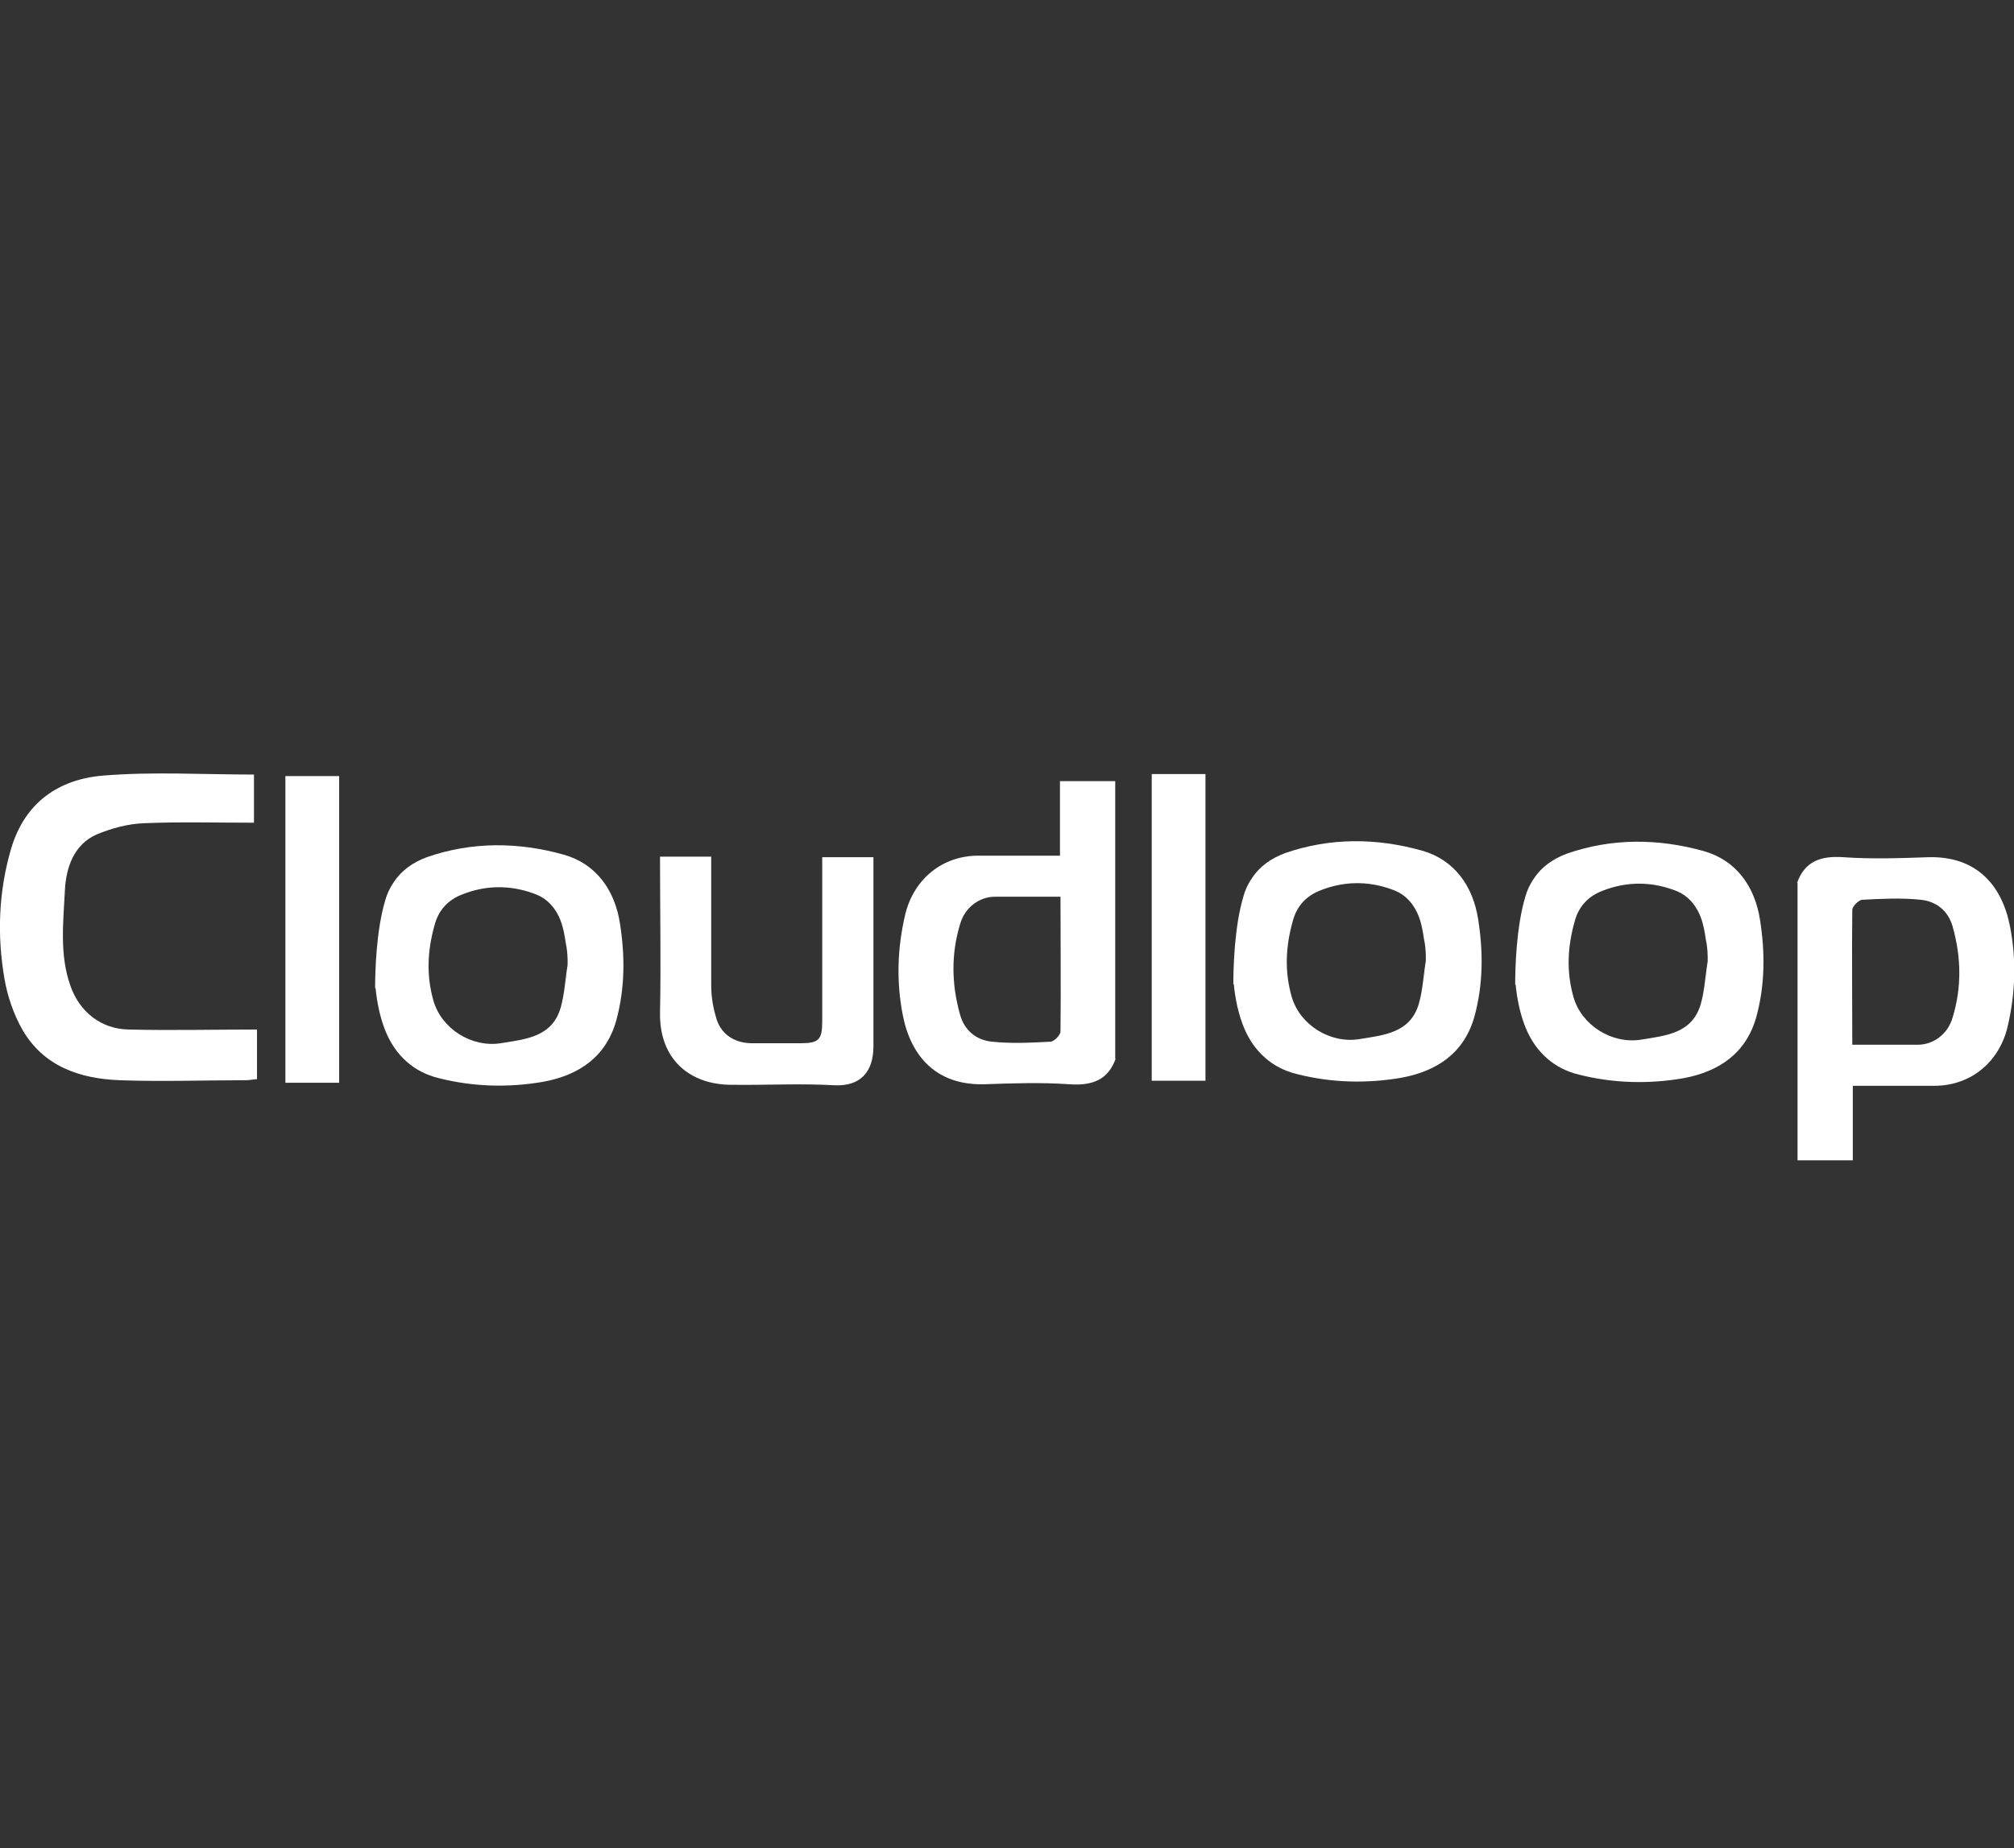
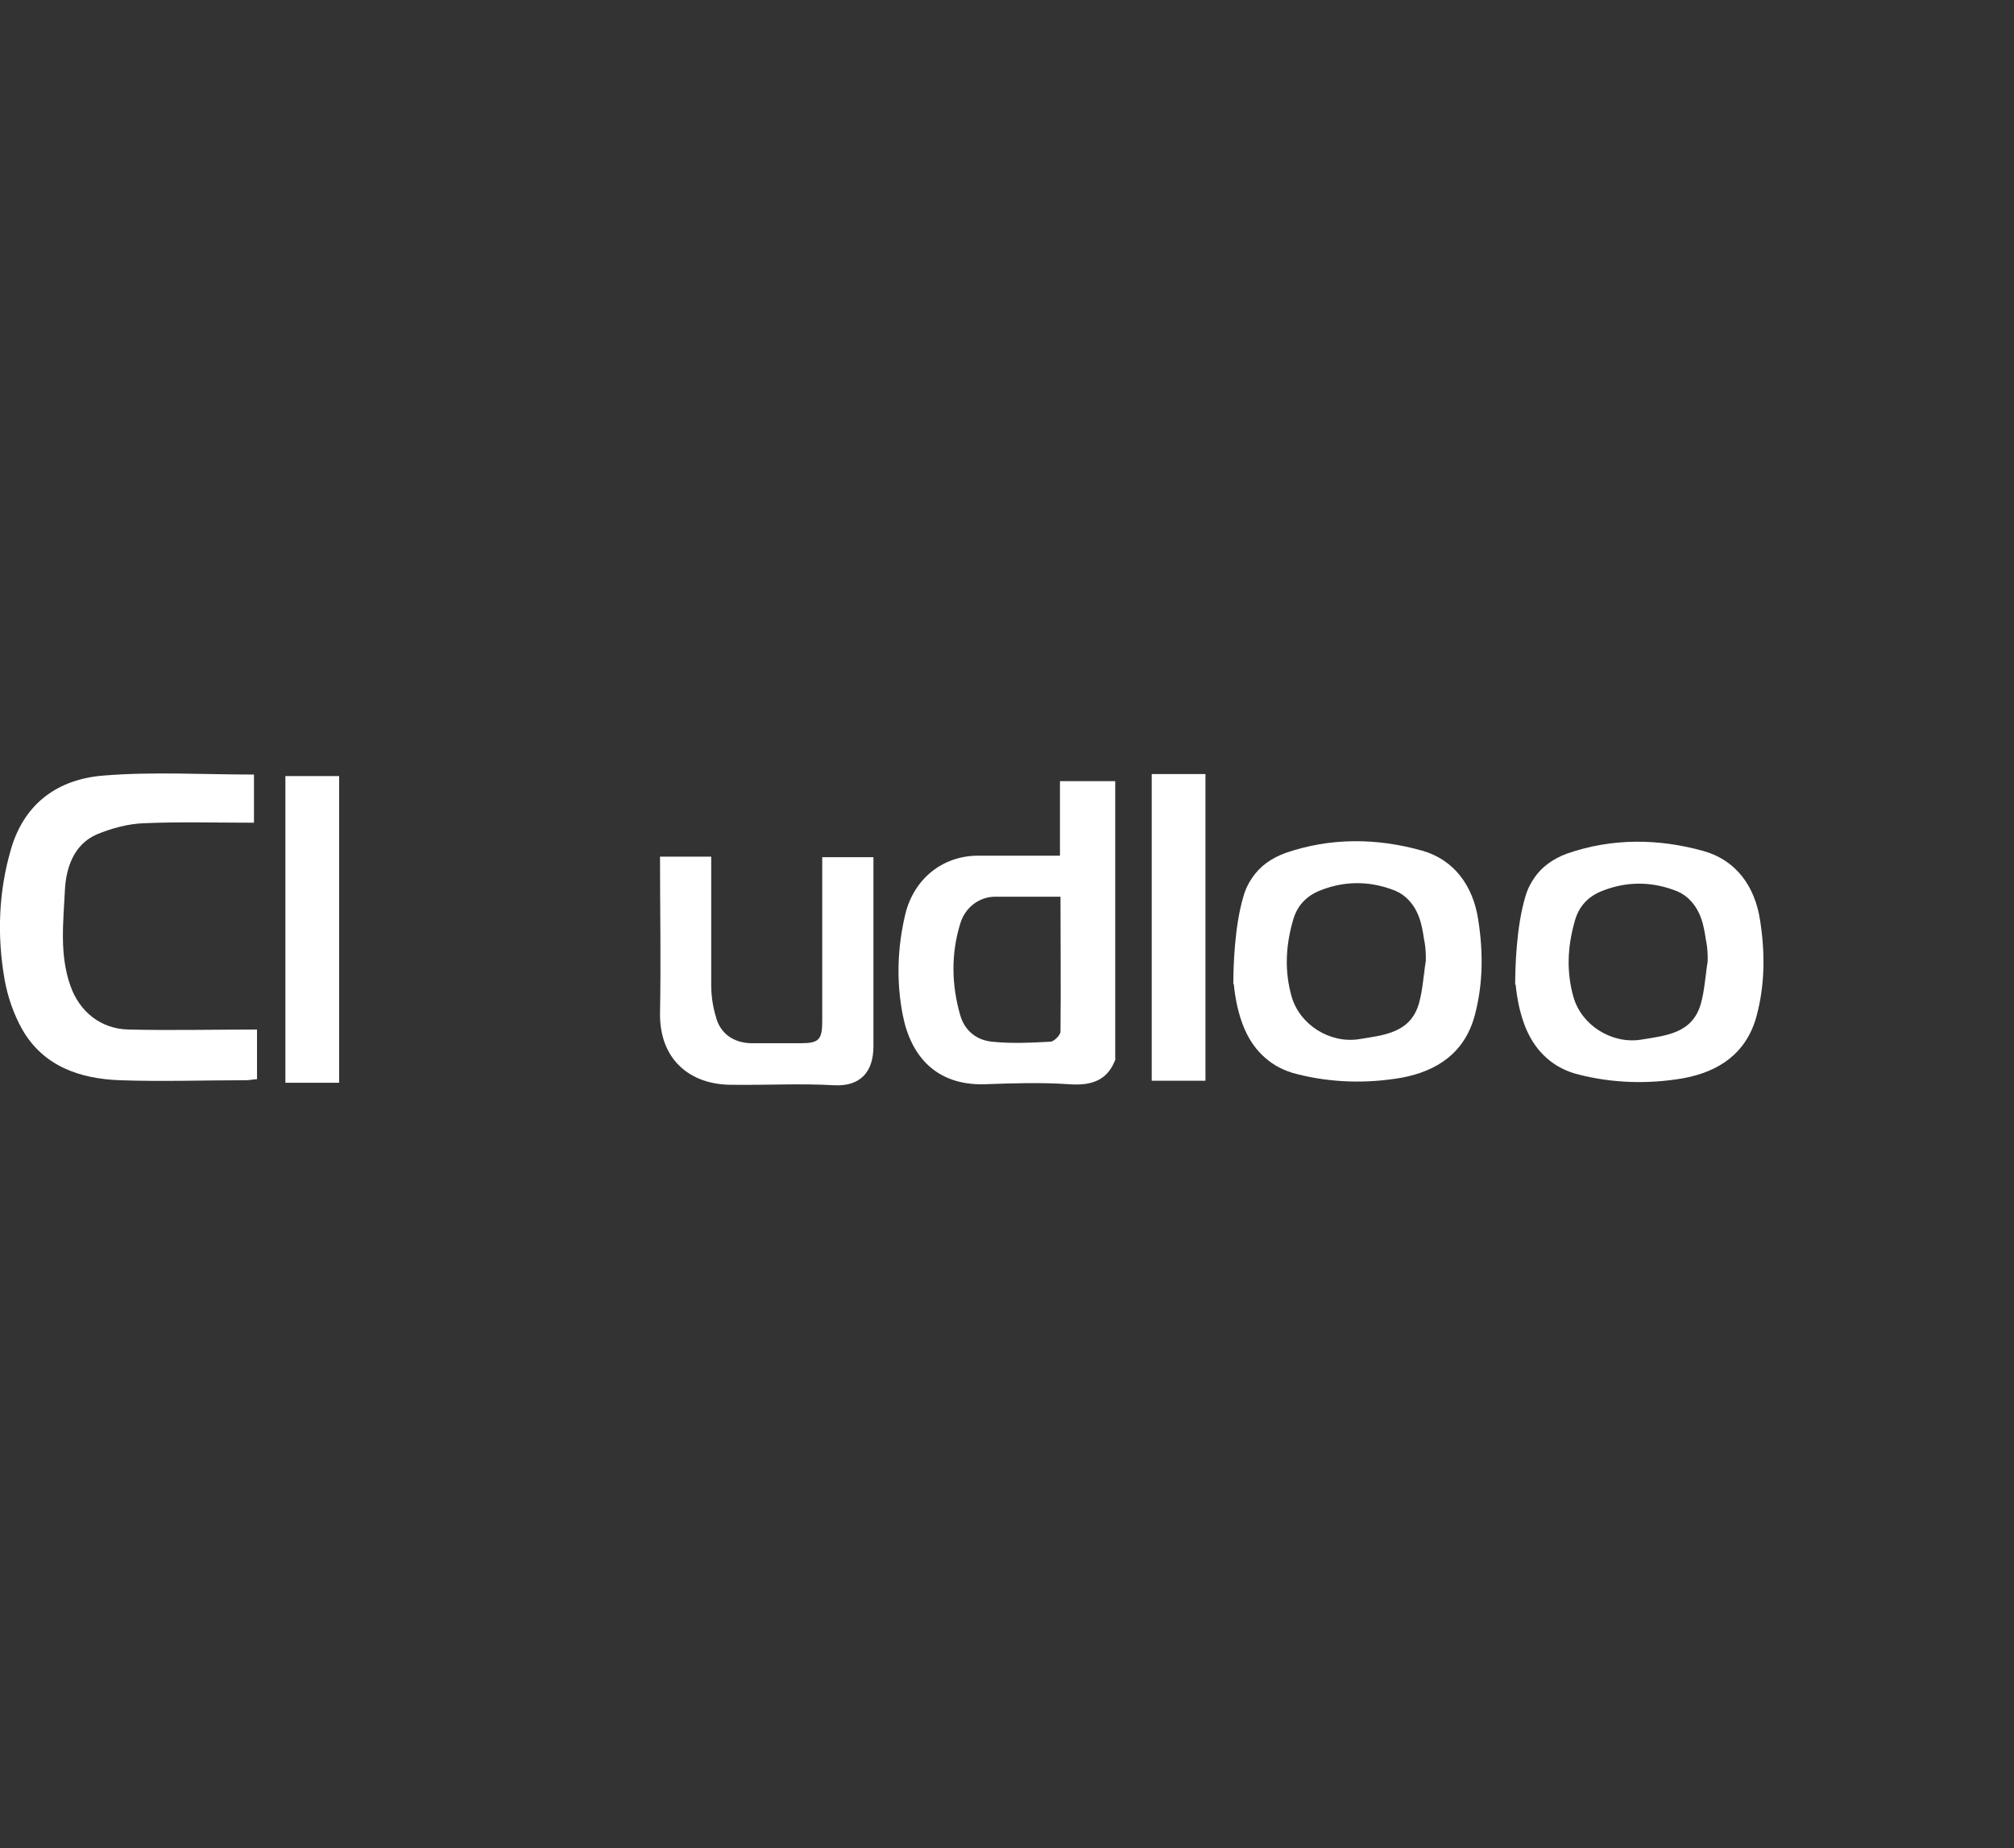
<svg xmlns="http://www.w3.org/2000/svg" id="Layer_1" viewBox="0 0 39.73 36.46">
  <rect x="0" y="0" width="39.73" height="36.46" fill="#333333" stroke="none" />
  <defs>
    <style>.cls-1{fill:#fff;stroke-width:0px;}</style>
  </defs>
  <path class="cls-1" d="m22.01,20.88c-.15.43-.47.54-.91.51-.56-.04-1.13-.02-1.69,0-.94.02-1.44-.55-1.6-1.36-.13-.66-.11-1.33.05-2,.17-.69.73-1.15,1.44-1.15.53,0,1.06,0,1.61,0v-1.47h1.09v5.48Zm-1.08-3.19c-.47,0-.88,0-1.3,0-.32,0-.6.22-.69.54-.18.59-.17,1.19,0,1.79.09.32.33.5.63.53.38.04.77.02,1.15,0,.07,0,.2-.13.2-.2.01-.88,0-1.76,0-2.67Z" />
  <path class="cls-1" d="m6.69,21.36h-1.06v-6.05h1.06v6.05Z" />
  <path class="cls-1" d="m5.01,16.23c-.75,0-1.46-.02-2.17.01-.31.01-.64.1-.93.22-.46.2-.61.67-.63,1.11-.03.62-.11,1.26.11,1.88.18.51.6.85,1.15.86.83.02,1.67,0,2.53,0v.98c-.06,0-.14.02-.22.02-.83,0-1.66.03-2.49,0-.78-.03-1.5-.27-1.92-1-.17-.3-.29-.65-.35-.99-.15-.86-.12-1.73.13-2.58.27-.91.94-1.37,1.82-1.44.98-.08,1.97-.02,2.97-.02v.94Z" />
-   <path class="cls-1" d="m7.4,19.49c0-.32.02-1.13.2-1.73.03-.11.08-.23.17-.36.15-.23.38-.39.65-.49.89-.31,1.81-.3,2.7-.05.64.18,1.01.7,1.11,1.36.1.63.1,1.27-.07,1.9-.2.73-.74,1.09-1.44,1.22-.69.12-1.39.1-2.06-.07-.25-.06-.46-.17-.63-.32-.37-.32-.49-.76-.55-1.01-.04-.18-.06-.33-.07-.44Zm3.81-.47c-.02.13-.03.26-.05.39.06-.35.04-.63,0-.81-.04-.28-.1-.59-.36-.82-.08-.07-.17-.12-.29-.16-.45-.16-.92-.16-1.38.02-.29.11-.48.31-.56.62-.14.5-.16.99-.02,1.48.16.56.76.93,1.33.84.49-.08,1.01-.12,1.18-.7.08-.28.09-.57.14-.86Z" />
  <path class="cls-1" d="m13.02,16.9h1.01c0,.21,0,.42,0,.62,0,.64,0,1.27,0,1.91,0,.21.03.42.09.62.08.33.34.52.69.53.33,0,.66,0,.99,0,.35,0,.42-.07.42-.43,0-.98,0-1.95,0-2.93,0-.09,0-.19,0-.31h1.01c0,.1,0,.21,0,.32,0,1.14,0,2.27,0,3.41,0,.52-.27.79-.76.77-.68-.04-1.36,0-2.04-.01-.81,0-1.42-.49-1.41-1.41.02-1.02,0-2.04,0-3.09Z" />
  <path class="cls-1" d="m23.78,21.32h-1.06v-6.05h1.06v6.05Z" />
-   <path class="cls-1" d="m35.45,17.42c.15-.43.47-.54.91-.51.56.04,1.13.02,1.69,0,.94-.02,1.44.55,1.6,1.36.13.66.11,1.33-.05,2-.17.69-.73,1.15-1.44,1.15-.53,0-1.06,0-1.61,0v1.47h-1.09v-5.48Zm1.08,3.19c.47,0,.88,0,1.3,0,.32,0,.6-.22.69-.54.18-.59.17-1.19,0-1.79-.09-.32-.33-.5-.63-.53-.38-.04-.77-.02-1.15,0-.07,0-.2.13-.2.2-.01.88,0,1.76,0,2.67Z" />
  <path class="cls-1" d="m24.33,19.41c0-.32.02-1.13.2-1.73.03-.11.08-.23.17-.36.15-.23.38-.39.65-.49.89-.31,1.81-.3,2.7-.05.64.18,1.01.7,1.11,1.36.1.63.1,1.27-.07,1.9-.2.73-.74,1.09-1.44,1.22-.69.12-1.39.1-2.06-.07-.25-.06-.46-.17-.63-.32-.37-.32-.49-.76-.55-1.01-.04-.18-.06-.33-.07-.44Zm3.81-.47c-.02.13-.03.26-.05.39.06-.35.04-.63,0-.81-.04-.28-.1-.59-.36-.82-.08-.07-.17-.12-.29-.16-.45-.16-.92-.16-1.38.02-.29.11-.48.31-.56.62-.14.5-.16.99-.02,1.48.16.56.76.93,1.33.84.49-.08,1.01-.12,1.18-.7.08-.28.09-.57.14-.86Z" />
  <path class="cls-1" d="m29.89,19.42c0-.32.02-1.13.2-1.73.03-.11.08-.23.17-.36.15-.23.38-.39.65-.49.89-.31,1.81-.3,2.7-.05.64.18,1.01.7,1.11,1.36.1.63.1,1.27-.07,1.9-.2.73-.74,1.09-1.44,1.22-.69.12-1.39.1-2.06-.07-.25-.06-.46-.17-.63-.32-.37-.32-.49-.76-.55-1.01-.04-.18-.06-.33-.07-.44Zm3.81-.47c-.02.13-.03.26-.05.39.06-.35.04-.63,0-.81-.04-.28-.1-.59-.36-.82-.08-.07-.17-.12-.29-.16-.45-.16-.92-.16-1.38.02-.29.11-.48.31-.56.62-.14.5-.16.99-.02,1.48.16.56.76.93,1.33.84.49-.08,1.01-.12,1.18-.7.08-.28.09-.57.14-.86Z" />
</svg>